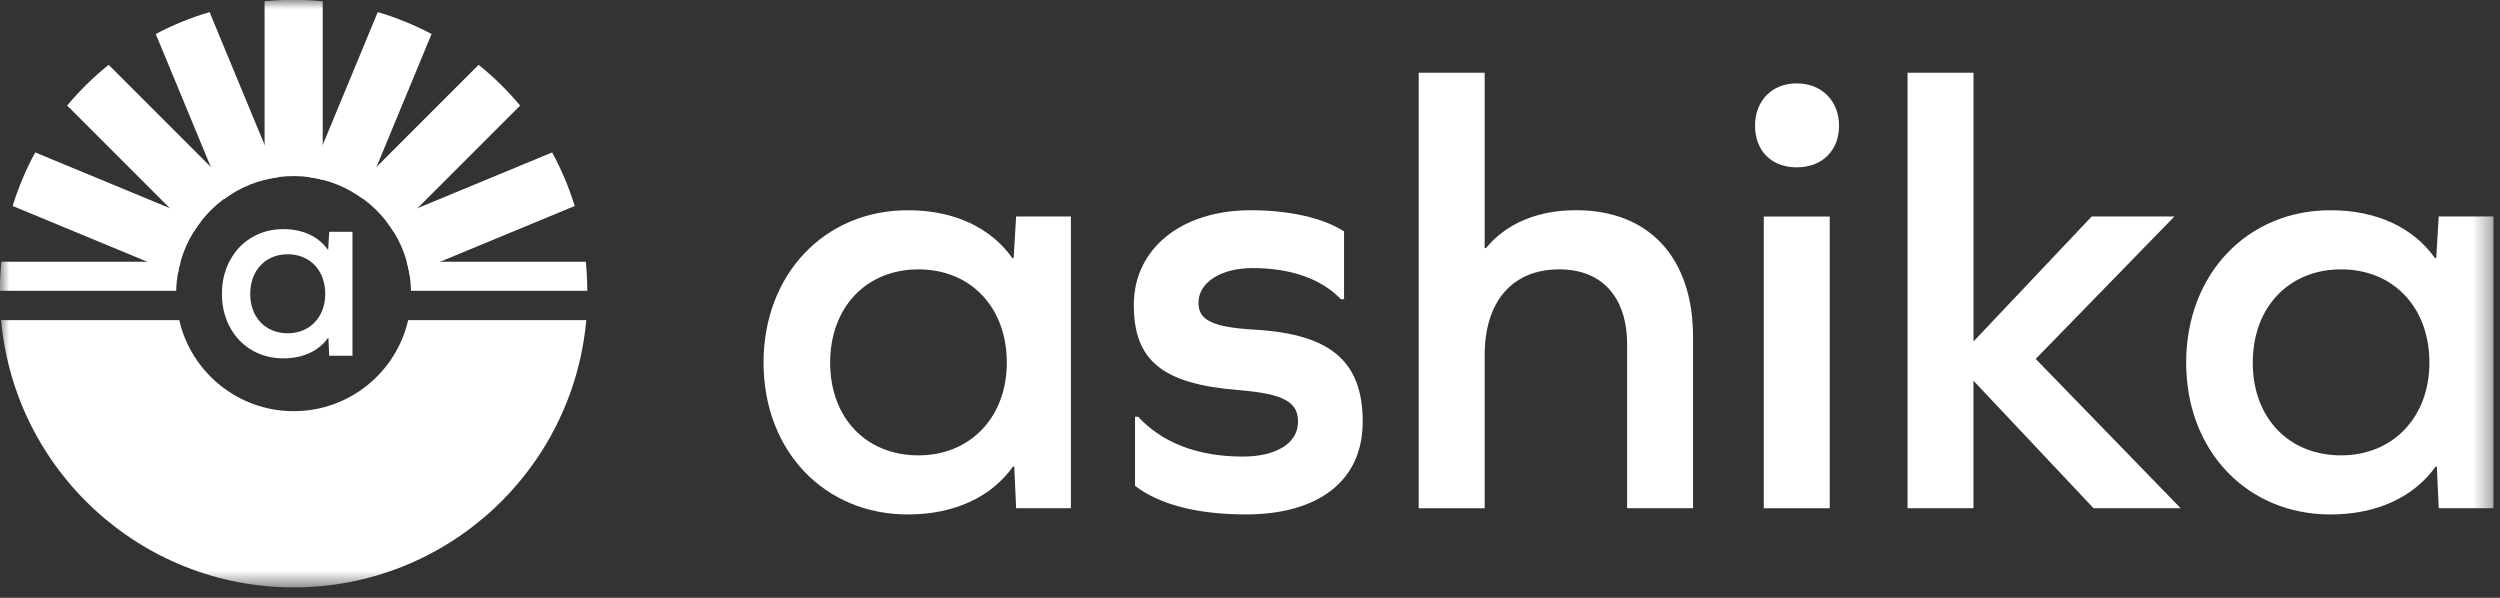
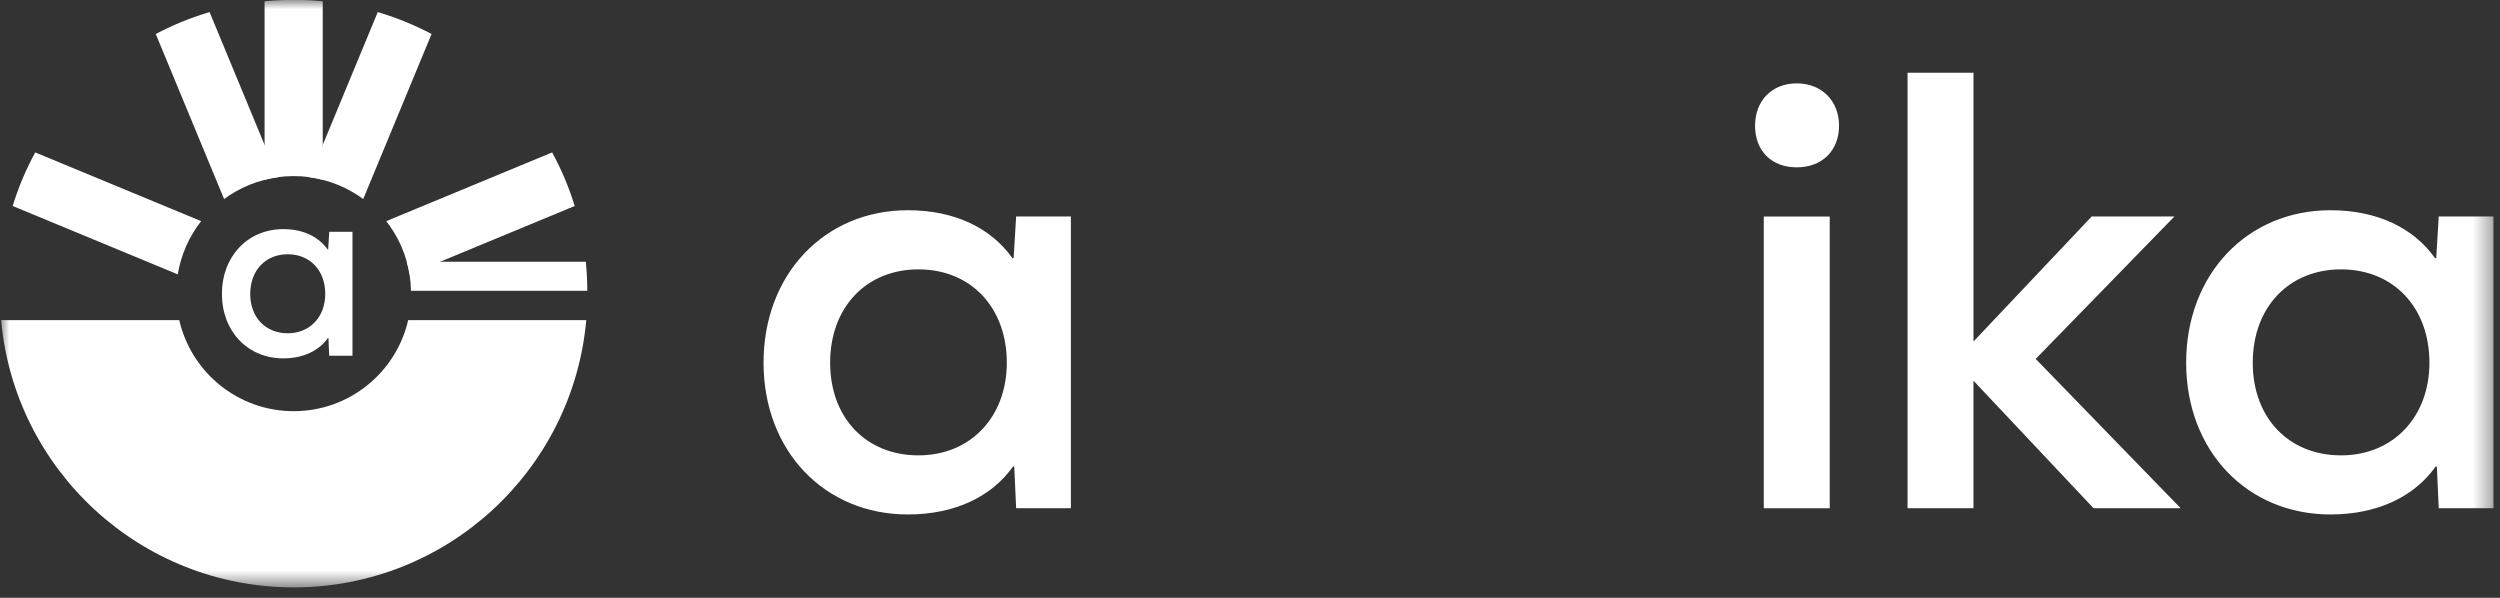
<svg xmlns="http://www.w3.org/2000/svg" width="138" height="33" viewBox="0 0 138 33" fill="none">
  <rect x="0" y="0" width="138" height="33" fill="#333333" stroke="none" />
  <mask id="mask0_1147_3980" style="mask-type:luminance" maskUnits="userSpaceOnUse" x="0" y="0" width="138" height="33">
    <path d="M137.645 0H0V32.425H137.645V0Z" fill="white" />
  </mask>
  <g mask="url(#mask0_1147_3980)">
    <path d="M32.362 17.672C31.624 25.941 24.678 32.424 16.213 32.424C7.748 32.424 0.802 25.941 0.062 17.672H9.895C10.556 20.55 13.134 22.697 16.213 22.697C19.292 22.697 21.871 20.55 22.531 17.672H32.362Z" fill="white" />
-     <path d="M9.964 14.449C9.899 14.675 9.849 14.905 9.811 15.141C9.761 15.438 9.732 15.743 9.725 16.054H-0.004C-0.004 15.512 0.024 14.977 0.077 14.449H9.964Z" fill="white" />
    <path d="M11.103 12.207C10.953 12.398 10.814 12.598 10.687 12.804C10.373 13.311 10.129 13.865 9.966 14.454C9.9 14.679 9.851 14.909 9.813 15.145L8.142 14.454L0.699 11.371C1.016 10.337 1.435 9.348 1.945 8.414L9.372 11.49L11.103 12.207Z" fill="white" />
-     <path d="M12.992 10.572C12.776 10.694 12.568 10.83 12.368 10.978C11.892 11.327 11.467 11.742 11.102 12.206C10.952 12.397 10.813 12.597 10.686 12.803L9.371 11.489L3.707 5.826C4.393 5.004 5.161 4.249 5.998 3.578L12.992 10.572Z" fill="white" />
    <path d="M15.346 9.785C15.095 9.818 14.847 9.866 14.606 9.928C14.035 10.072 13.493 10.294 12.995 10.581C12.778 10.703 12.57 10.839 12.37 10.987L11.641 9.227L8.598 1.877C9.537 1.38 10.53 0.974 11.569 0.668L14.606 8.001L15.346 9.785Z" fill="white" />
    <path d="M17.815 0.07V9.921C17.575 9.859 17.327 9.811 17.076 9.778C16.792 9.739 16.503 9.72 16.21 9.72C15.918 9.72 15.629 9.739 15.345 9.778C15.094 9.811 14.846 9.859 14.605 9.921V0.07C15.134 0.018 15.669 -0.008 16.21 -0.008C16.752 -0.008 17.287 0.018 17.815 0.07Z" fill="white" />
    <path d="M23.822 1.877L20.779 9.227L20.05 10.987C19.851 10.839 19.642 10.703 19.426 10.581C18.927 10.294 18.385 10.072 17.814 9.928C17.573 9.866 17.325 9.818 17.074 9.785L17.814 8.001L20.852 0.668C21.891 0.974 22.883 1.38 23.822 1.877Z" fill="white" />
-     <path d="M28.711 5.828L23.047 11.491L21.733 12.805C21.605 12.599 21.466 12.399 21.316 12.208C20.951 11.744 20.527 11.329 20.05 10.98C19.851 10.832 19.642 10.696 19.426 10.574L20.779 9.22L26.42 3.578C27.258 4.251 28.025 5.006 28.711 5.828Z" fill="white" />
    <path d="M31.724 11.371L24.281 14.454L22.61 15.145C22.573 14.909 22.523 14.679 22.457 14.454C22.294 13.865 22.05 13.311 21.737 12.804C21.609 12.598 21.47 12.398 21.32 12.207L23.051 11.49L30.478 8.414C30.988 9.348 31.407 10.337 31.724 11.371Z" fill="white" />
    <path d="M32.417 16.054H22.688C22.681 15.743 22.652 15.438 22.602 15.141C22.564 14.905 22.515 14.675 22.449 14.449H32.337C32.39 14.977 32.417 15.512 32.417 16.054Z" fill="white" />
    <path d="M18.172 19.636L18.13 18.659H18.1C17.605 19.359 16.743 19.782 15.635 19.782C13.68 19.782 12.25 18.294 12.25 16.223C12.25 14.152 13.68 12.648 15.635 12.648C16.745 12.648 17.591 13.072 18.087 13.772H18.116L18.174 12.795H19.457V19.637H18.174L18.172 19.636ZM17.954 16.223C17.954 14.924 17.108 14.035 15.883 14.035C14.658 14.035 13.812 14.924 13.812 16.223C13.812 17.522 14.658 18.397 15.883 18.397C17.108 18.397 17.954 17.492 17.954 16.223Z" fill="white" />
    <path d="M56.09 28.054L55.987 25.754H55.918C54.75 27.402 52.726 28.398 50.114 28.398C45.513 28.398 42.148 24.895 42.148 20.019C42.148 15.142 45.513 11.605 50.114 11.605C52.724 11.605 54.716 12.601 55.884 14.249H55.953L56.09 11.95H59.113V28.054H56.09ZM55.576 20.019C55.576 16.964 53.584 14.869 50.699 14.869C47.815 14.869 45.824 16.964 45.824 20.019C45.824 23.074 47.816 25.136 50.699 25.136C53.582 25.136 55.576 23.007 55.576 20.019Z" fill="white" />
-     <path d="M74.192 12.772V16.515H74.019C72.921 15.381 71.239 14.798 69.143 14.798C67.392 14.798 66.155 15.588 66.155 16.721C66.155 17.648 66.876 18.059 69.246 18.197C73.538 18.438 75.221 20.017 75.221 23.28C75.221 26.543 72.782 28.396 68.765 28.396C66.086 28.396 63.991 27.847 62.653 26.817V23.005H62.825C64.163 24.447 66.123 25.203 68.594 25.203C70.483 25.203 71.651 24.448 71.651 23.28C71.651 22.215 70.93 21.735 68.321 21.529C64.132 21.185 62.586 19.881 62.586 16.825C62.586 13.768 65.161 11.605 69.042 11.605C71.136 11.605 73.025 12.018 74.192 12.774V12.772Z" fill="white" />
-     <path d="M93.457 18.609V28.053H89.817V19.022C89.817 16.378 88.409 14.868 86.073 14.868C83.499 14.868 81.953 16.619 81.953 19.607V28.055H78.312V4.016H81.953V13.698H82.022C83.121 12.36 84.837 11.603 87.001 11.603C91.019 11.603 93.457 14.213 93.457 18.608V18.609Z" fill="white" />
    <path d="M101.515 6.938C101.515 8.31 100.588 9.237 99.179 9.237C97.77 9.237 96.879 8.31 96.879 6.938C96.879 5.565 97.806 4.602 99.179 4.602C100.552 4.602 101.515 5.563 101.515 6.938ZM101.001 11.952V28.056H97.361V11.952H101.001Z" fill="white" />
    <path d="M108.937 28.053H105.297V4.016H108.937V18.85L115.462 11.949H120.029L112.371 19.812L120.371 28.053H115.563L108.935 21.014V28.053H108.937Z" fill="white" />
    <path d="M134.618 28.054L134.515 25.754H134.446C133.278 27.402 131.253 28.398 128.642 28.398C124.041 28.398 120.676 24.895 120.676 20.019C120.676 15.142 124.041 11.605 128.642 11.605C131.252 11.605 133.244 12.601 134.412 14.249H134.48L134.618 11.95H137.64V28.054H134.618ZM134.104 20.019C134.104 16.964 132.112 14.869 129.227 14.869C126.342 14.869 124.352 16.964 124.352 20.019C124.352 23.074 126.344 25.136 129.227 25.136C132.11 25.136 134.104 23.007 134.104 20.019Z" fill="white" />
  </g>
</svg>